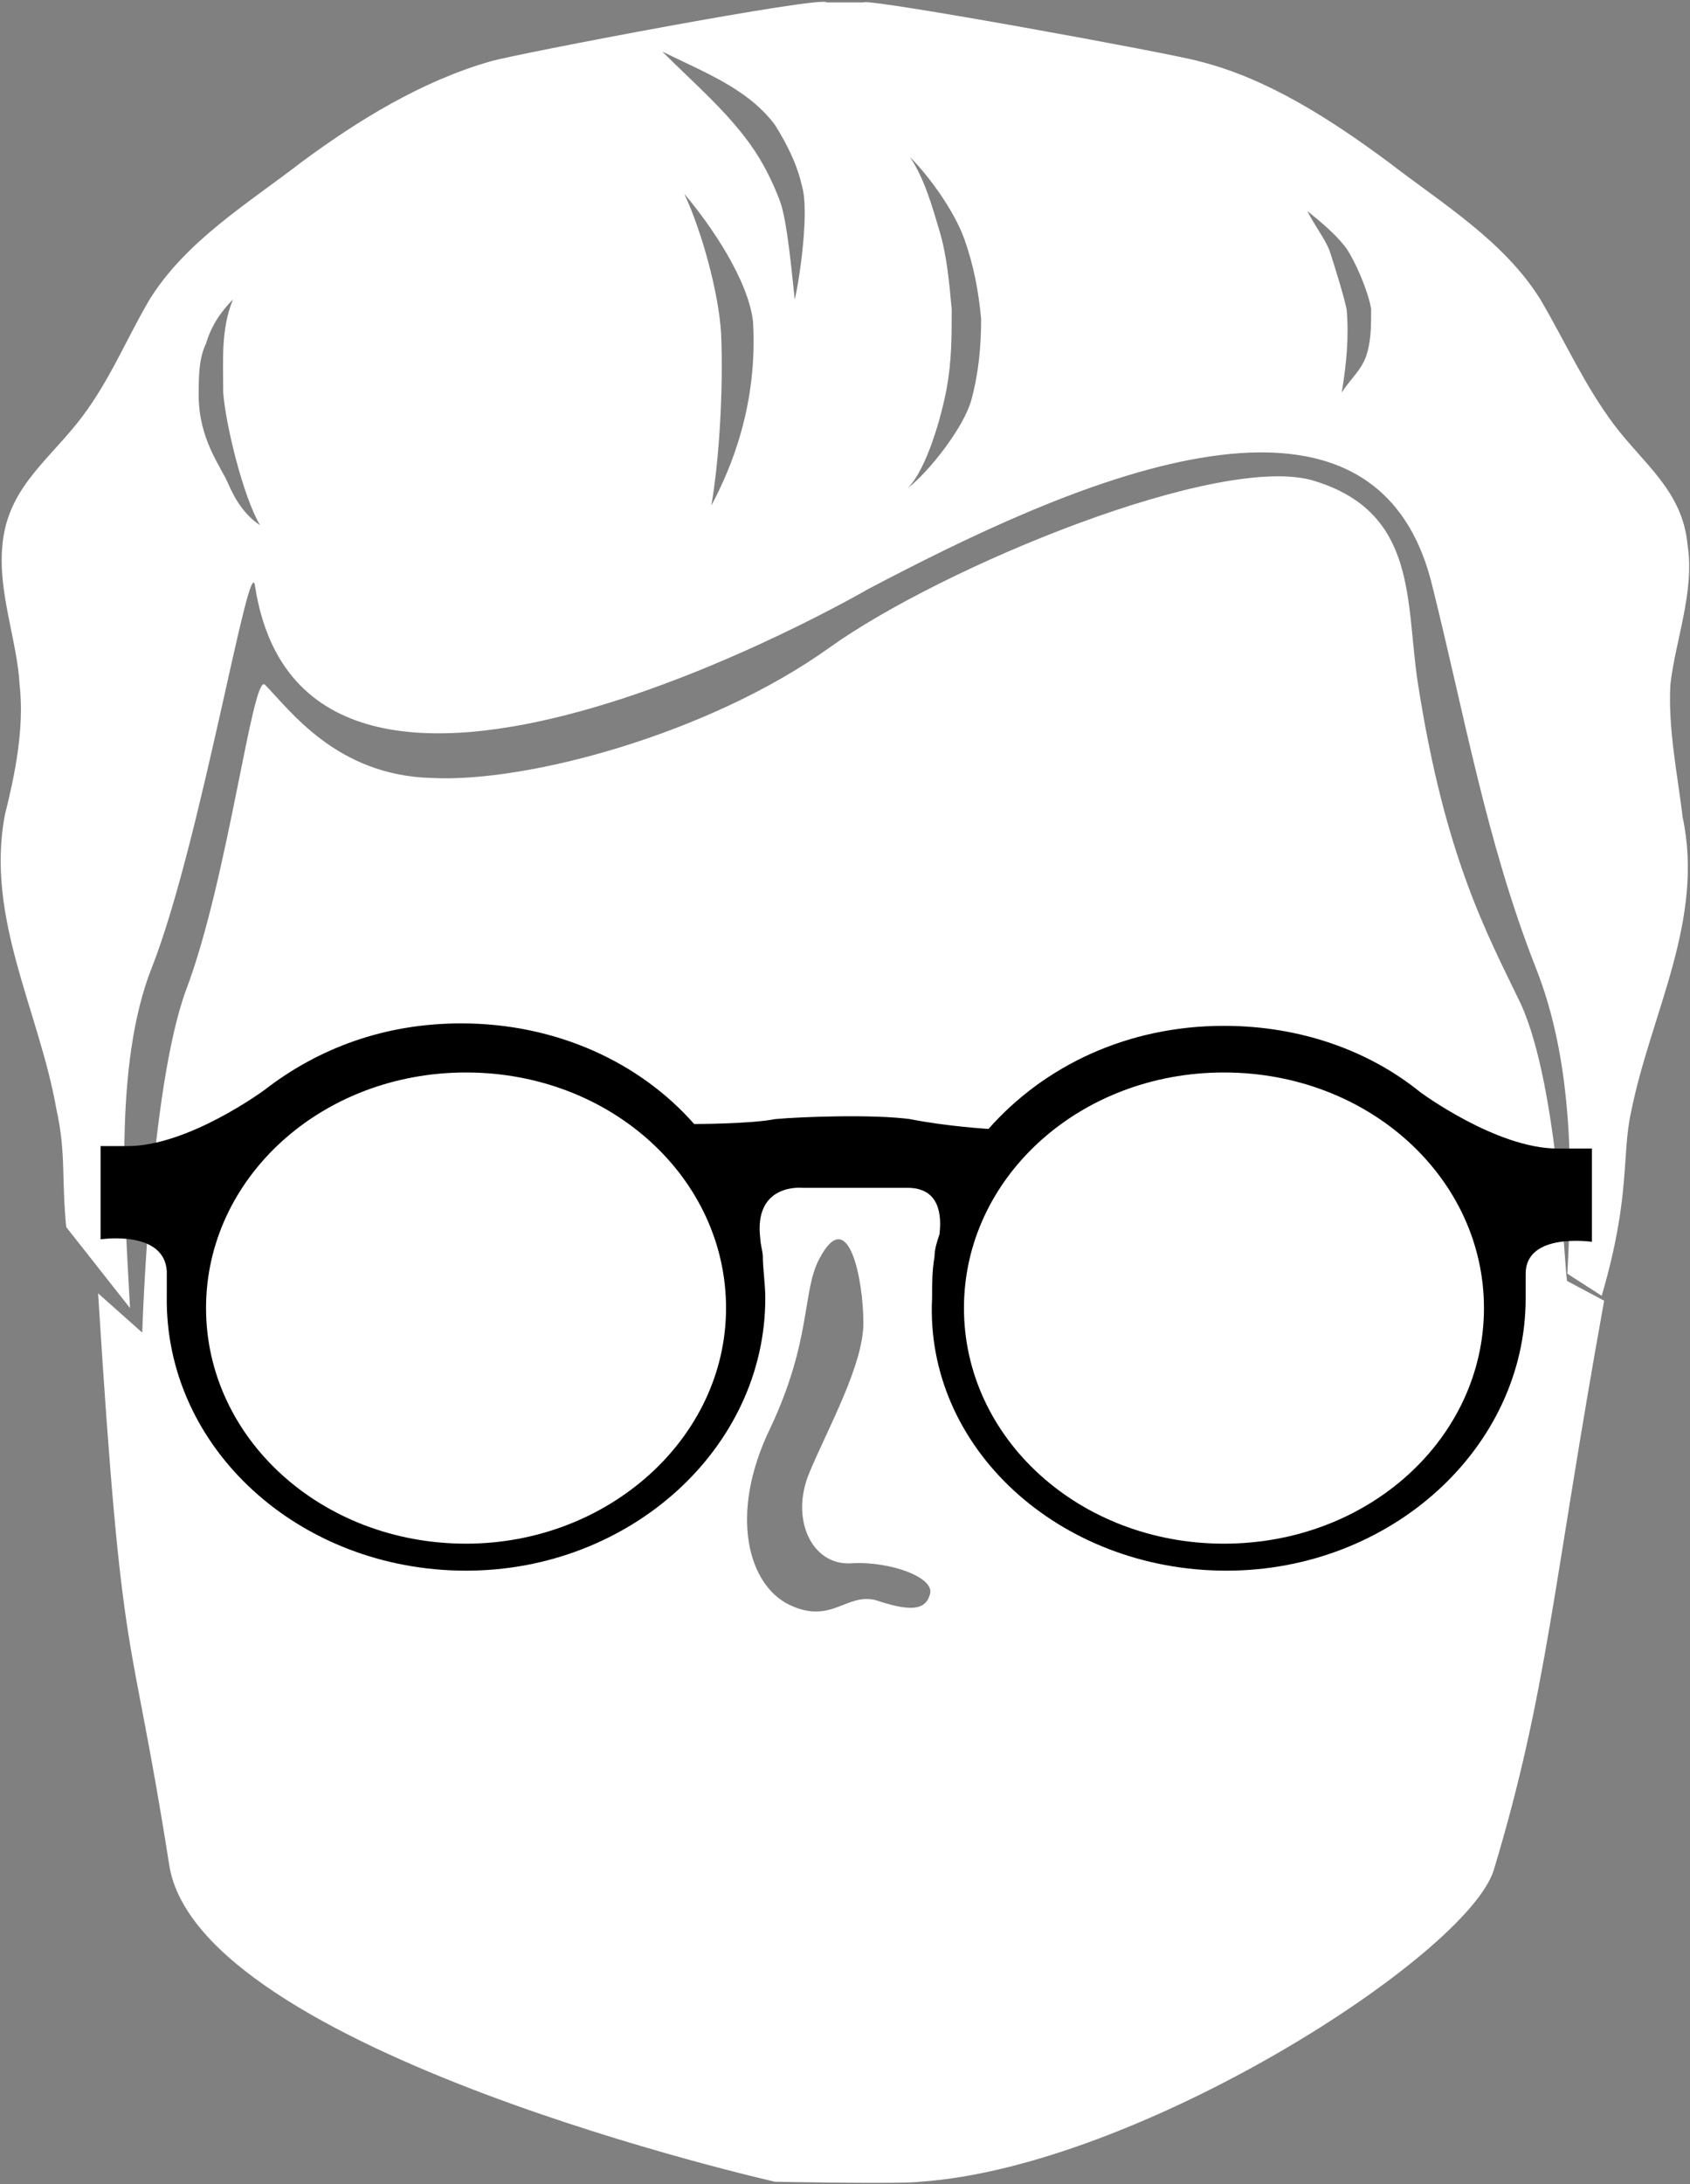
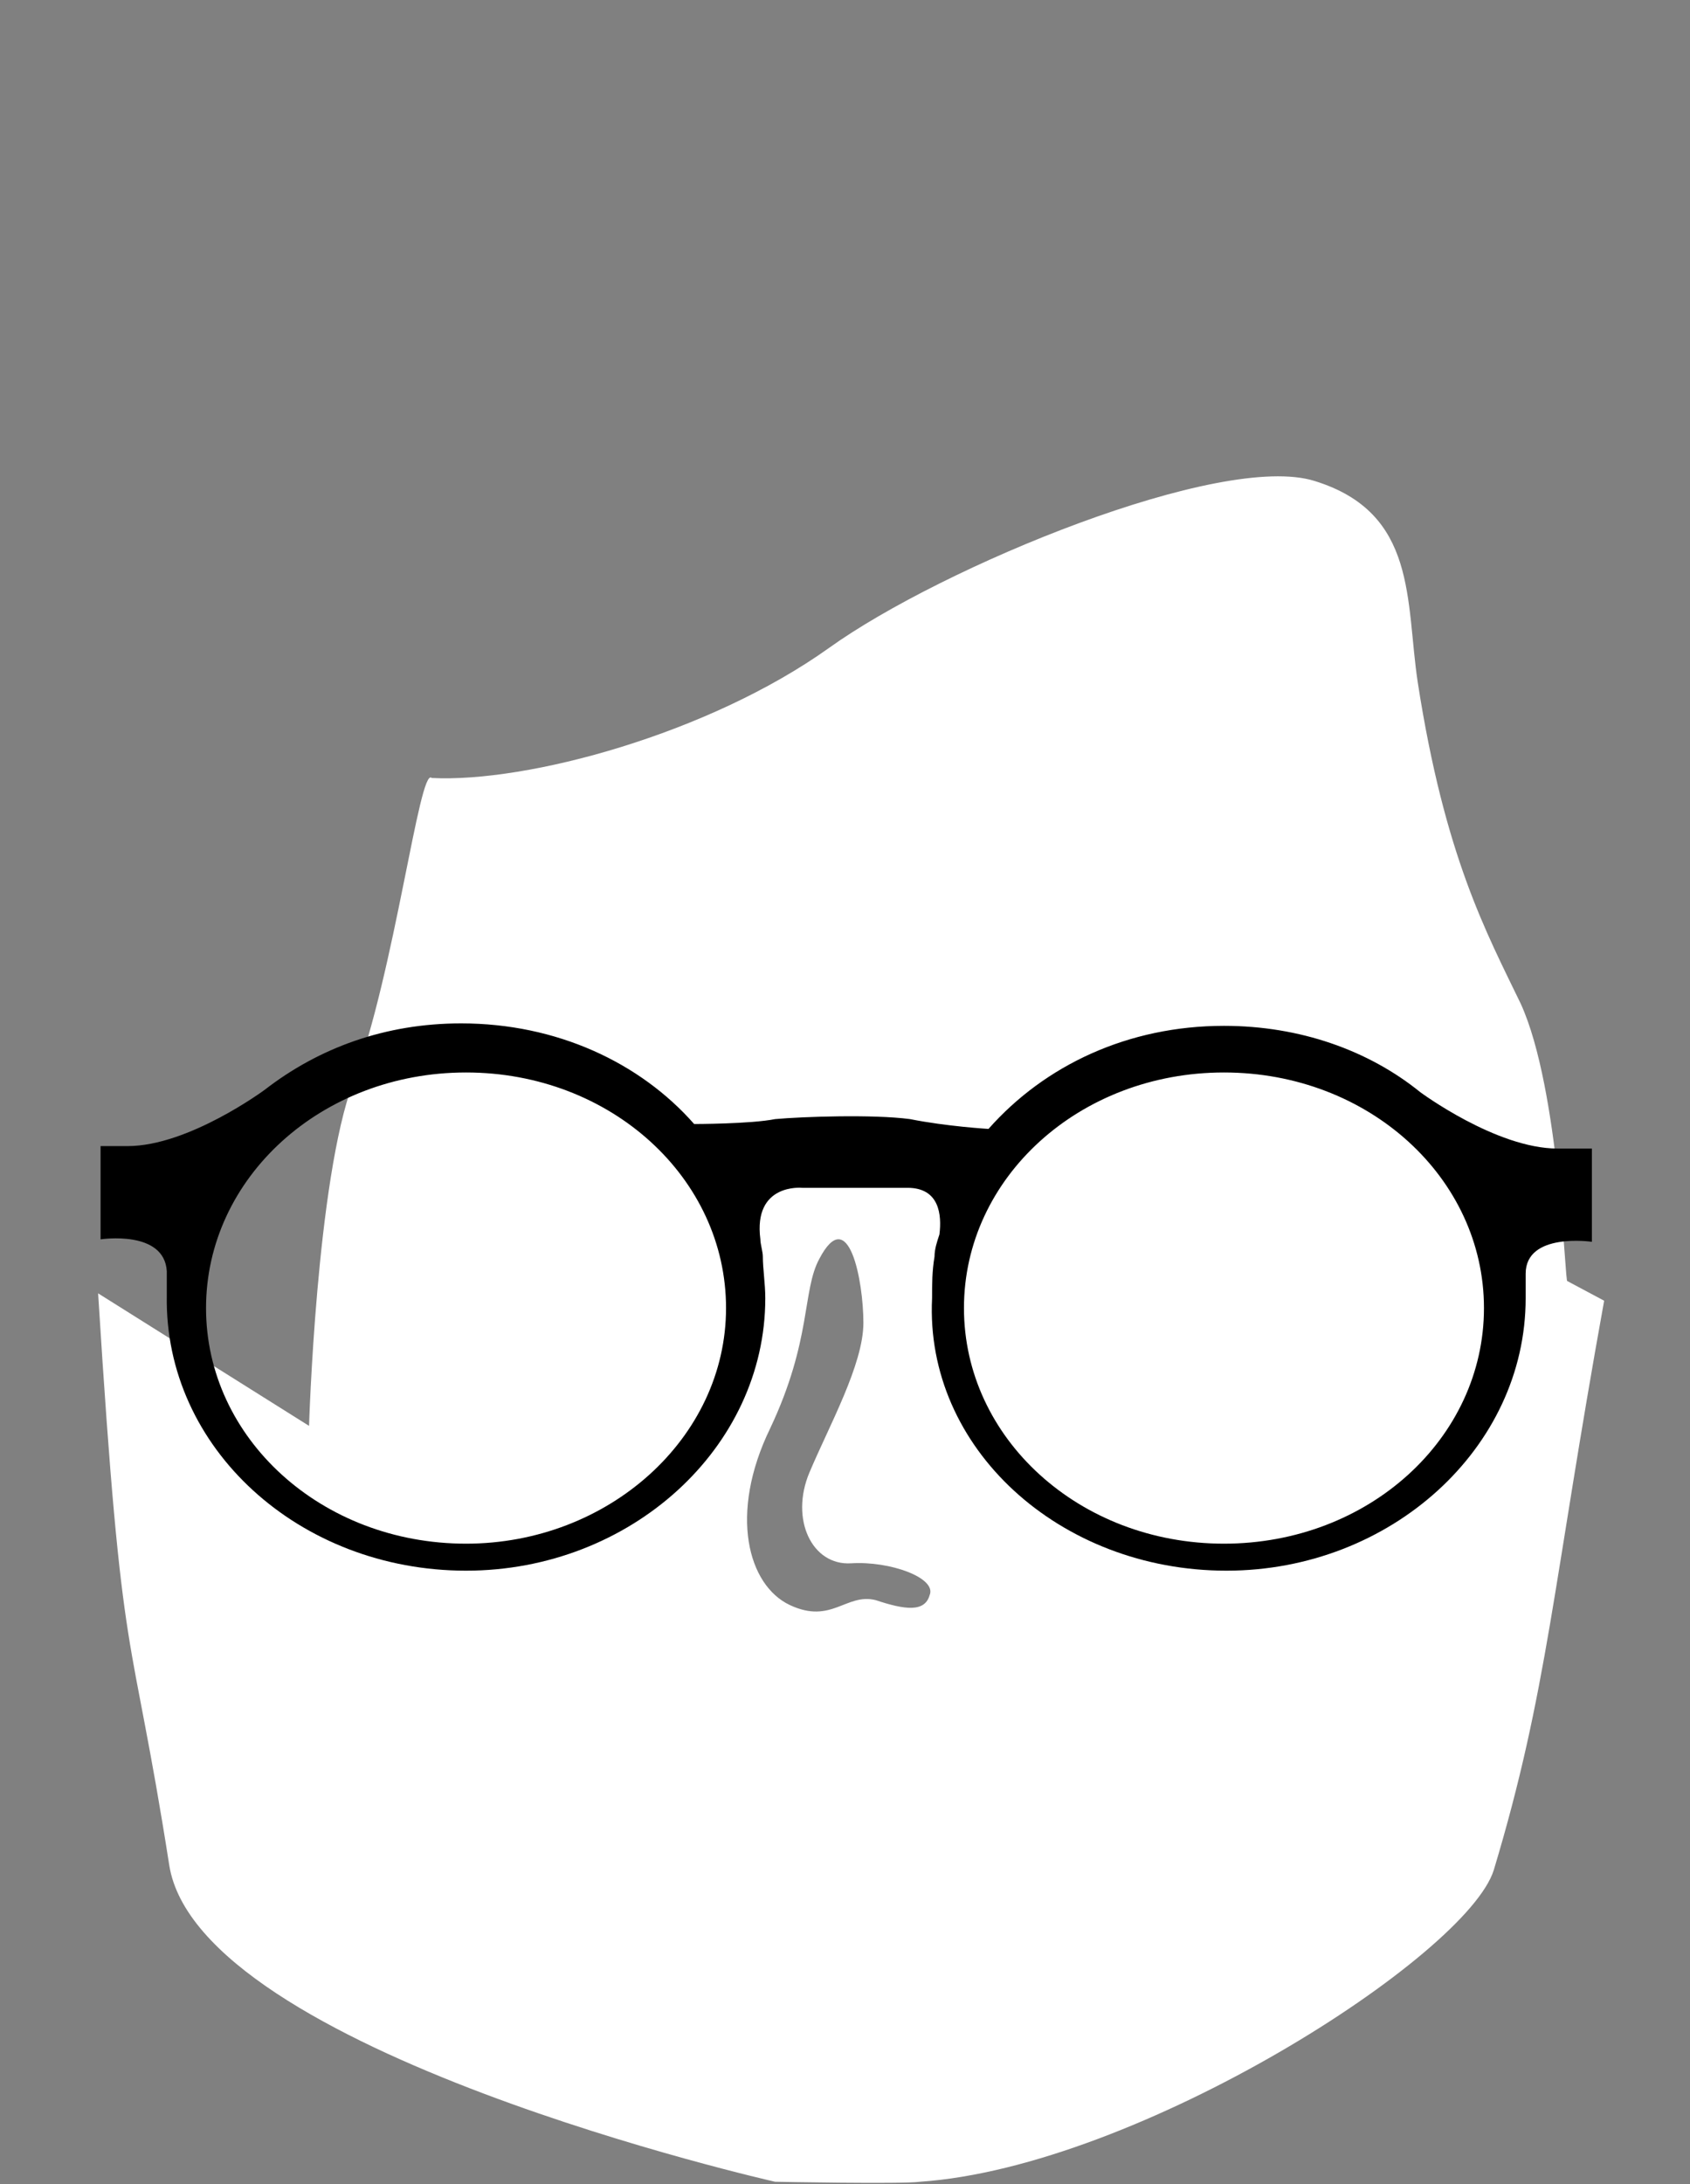
<svg xmlns="http://www.w3.org/2000/svg" version="1.1" id="Layer_1" x="0px" y="0px" viewBox="0 0 68.9 89" style="enable-background:new 0 0 68.9 89;" xml:space="preserve">
  <rect x="0" y="0" width="68.9" height="89" fill="#808080" stroke="none" />
  <style type="text/css">
	.st0{fill:#FFFFFF;}
</style>
  <g>
-     <path class="st0" d="M62,40.9c-1.4-2.9-3.1-6-4.2-13.1c-0.5-3.3,0-6.9-4.2-8.2c-3.8-1.2-15.2,3.5-19.8,6.8   c-4.9,3.5-12.3,5.5-16.2,5.3c-3.9-0.1-5.8-2.8-6.8-3.8c-0.5-0.5-1.5,7.9-3.2,12.4c-1.5,4-1.8,14-1.8,14L4,52.7   C5,68.7,5.3,65.8,6.9,76c1.2,7.6,24.7,12.9,24.7,12.9s5.2,0.1,5.9,0c8.9-0.6,22.3-9.2,23.4-12.7c2.2-7.3,2.4-11.6,4.5-23.2   l-1.5-0.8C63.8,52.4,63.6,44.4,62,40.9z M37.9,65c-0.2,0.7-1,0.6-2.2,0.2c-1.2-0.3-1.8,1-3.5,0.2c-1.7-0.8-2.5-3.7-0.8-7.2   c1.7-3.6,1.3-5.6,2-6.9c1.2-2.3,1.8,0.9,1.8,2.6S33.8,58.1,33,60c-0.8,1.9,0.1,3.8,1.7,3.7C36.3,63.6,38.2,64.3,37.9,65z" />
-     <path class="st0" d="M68.1,27.9c0.2-1.8,1-3.8,0.7-5.7c-0.2-2.2-1.8-3.3-3-4.9c-1.2-1.6-2-3.4-3-5.1c-1.5-2.4-4-3.9-6.2-5.6   c-2.3-1.7-4.9-3.4-7.7-4.1c-1-0.3-13.6-2.6-13.7-2.4h-1.5C33.6-0.2,21,2.2,20,2.5c-2.8,0.8-5.4,2.4-7.7,4.1   c-2.2,1.7-4.7,3.2-6.2,5.6c-1,1.7-1.7,3.5-3,5.1c-1.3,1.6-2.8,2.7-3,4.9c-0.2,1.9,0.6,3.9,0.7,5.7c0.2,1.8-0.2,3.7-0.6,5.3   c-0.8,4.2,1.4,8,2.1,12C2.7,47,2.5,48,2.7,50l2.6,3.3c-0.2-3.9-0.7-9.9,0.9-13.9c2-5.1,4-17.2,4.2-15.5c2.1,13.4,25,0.1,25,0.1   c7.8-4.1,20.6-10.1,23-0.1c1.3,5.2,2.2,10.4,4.2,15.5c1.6,4,1.5,8.7,1.3,12.5l1.4,0.9c1.2-4.1,0.8-5.7,1.2-7.5c0.8-4,3-7.8,2.1-12   C68.4,31.6,68,29.7,68.1,27.9z M9.3,19.7C9,19,8.1,17.9,8.1,16.1c0-0.7,0-1.5,0.3-2.1c0.2-0.7,0.6-1.3,1.1-1.8   C9,13.4,9.1,14.7,9.1,16c0.1,1.3,0.8,4.2,1.5,5.4C10,21,9.6,20.4,9.3,19.7z M29,20.6c0.3-1.7,0.5-4.6,0.4-7   c-0.1-1.7-0.8-4.2-1.5-5.7c1.1,1.3,2.6,3.5,2.8,5.2C30.9,16.5,29.8,19.1,29,20.6z M32.4,12.2c-0.1-0.9-0.3-3.2-0.6-4   c-0.3-0.8-0.7-1.6-1.2-2.3c-1-1.4-2.3-2.5-3.6-3.8c1.6,0.8,3.5,1.5,4.6,3c0.5,0.8,0.9,1.6,1.1,2.5C33,8.6,32.6,11.4,32.4,12.2z    M39.6,16.3c-0.3,1.1-1.7,2.9-2.6,3.6c0.8-0.8,1.4-3,1.6-4.1c0.2-1.1,0.2-2.1,0.2-3.2c-0.1-1.1-0.2-2.2-0.5-3.2   c-0.3-1-0.6-2.1-1.2-3c0.8,0.8,1.8,2.2,2.2,3.3c0.4,1.1,0.6,2.2,0.7,3.3C40,14.1,39.9,15.2,39.6,16.3z M55.7,14.5   c-0.2,0.6-0.7,1-1,1.5c0.2-1.2,0.3-2.3,0.2-3.4c-0.1-0.5-0.5-1.8-0.7-2.4c-0.2-0.5-0.6-1-0.9-1.6c0.5,0.4,1.1,0.9,1.5,1.4   c0.4,0.5,1,1.9,1.1,2.6C55.9,13.3,55.9,13.9,55.7,14.5z" />
+     <path class="st0" d="M62,40.9c-1.4-2.9-3.1-6-4.2-13.1c-0.5-3.3,0-6.9-4.2-8.2c-3.8-1.2-15.2,3.5-19.8,6.8   c-4.9,3.5-12.3,5.5-16.2,5.3c-0.5-0.5-1.5,7.9-3.2,12.4c-1.5,4-1.8,14-1.8,14L4,52.7   C5,68.7,5.3,65.8,6.9,76c1.2,7.6,24.7,12.9,24.7,12.9s5.2,0.1,5.9,0c8.9-0.6,22.3-9.2,23.4-12.7c2.2-7.3,2.4-11.6,4.5-23.2   l-1.5-0.8C63.8,52.4,63.6,44.4,62,40.9z M37.9,65c-0.2,0.7-1,0.6-2.2,0.2c-1.2-0.3-1.8,1-3.5,0.2c-1.7-0.8-2.5-3.7-0.8-7.2   c1.7-3.6,1.3-5.6,2-6.9c1.2-2.3,1.8,0.9,1.8,2.6S33.8,58.1,33,60c-0.8,1.9,0.1,3.8,1.7,3.7C36.3,63.6,38.2,64.3,37.9,65z" />
    <g id="Symbols_7_">
      <g id="Icon_Round">
        <path id="Fill-1_8_" d="M49.9,62.9c-5.9,0-10.6-4.3-10.6-9.6c0-5.3,4.7-9.6,10.6-9.6s10.6,4.3,10.6,9.6S55.8,62.9,49.9,62.9     L49.9,62.9z M19,62.9c-5.9,0-10.6-4.3-10.6-9.6c0-5.3,4.7-9.6,10.6-9.6s10.6,4.3,10.6,9.6S24.8,62.9,19,62.9L19,62.9z M63.5,46.8     c-2.5,0-5.6-2.3-5.6-2.3l0,0c-2.1-1.7-4.9-2.7-8-2.7c-3.9,0-7.3,1.6-9.6,4.2l0,0c0,0-1.7-0.1-3.2-0.4c-1.5-0.2-4.4-0.1-5.5,0     c-1,0.2-3.3,0.2-3.3,0.2l0,0c-2.2-2.5-5.6-4.1-9.5-4.1c-3.1,0-5.8,1-8,2.7l0,0c0,0-3.1,2.3-5.6,2.3H4.1v3.8c0,0,2.6-0.4,2.7,1.3     c0,0.1,0,0.2,0,0.4c0,0,0,0,0,0l0,0c0,0.2,0,0.4,0,0.6C6.7,59,12.2,64,19,64c6.7,0,12.2-5,12.2-11.1c0-0.6-0.1-1.2-0.1-1.7l0,0     c0,0,0,0,0,0c0-0.2-0.1-0.5-0.1-0.7c-0.3-2.3,1.7-2.1,1.7-2.1h4.3c1.3,0,1.4,1.1,1.3,1.9c-0.1,0.3-0.2,0.6-0.2,0.9c0,0,0,0,0,0     l0,0c-0.1,0.6-0.1,1.1-0.1,1.7C37.7,59,43.2,64,50,64c6.7,0,12.2-5,12.2-11.1c0-0.2,0-0.4,0-0.6h0c0,0,0,0,0,0c0-0.1,0-0.3,0-0.4     c0-1.7,2.7-1.3,2.7-1.3v-3.8L63.5,46.8L63.5,46.8z" />
      </g>
    </g>
  </g>
</svg>